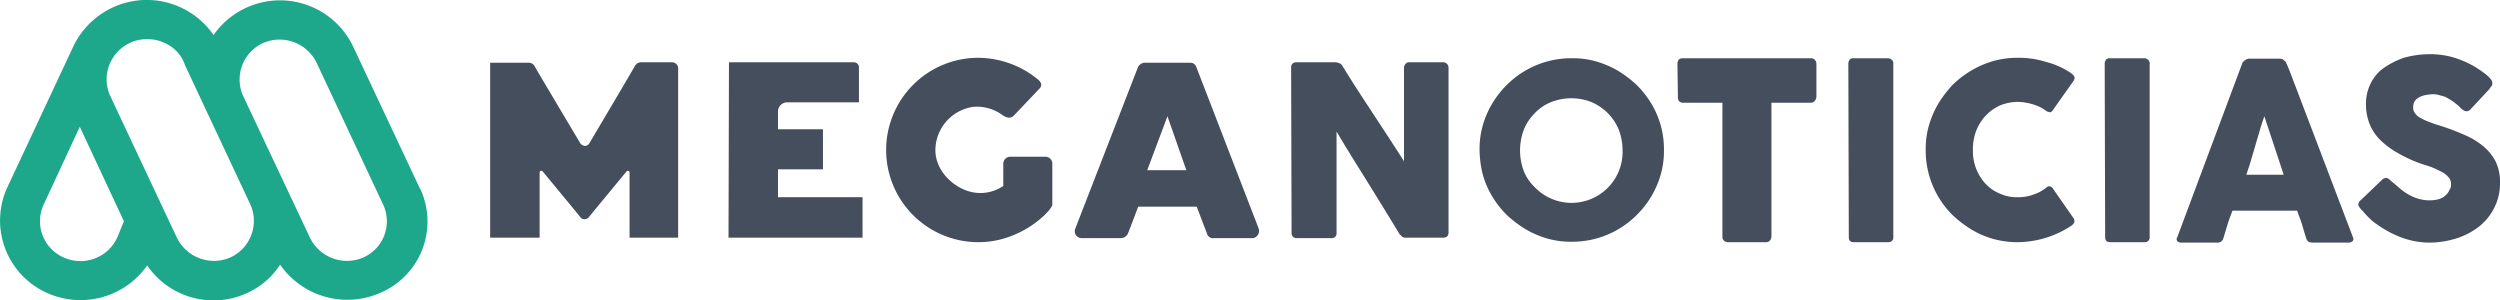
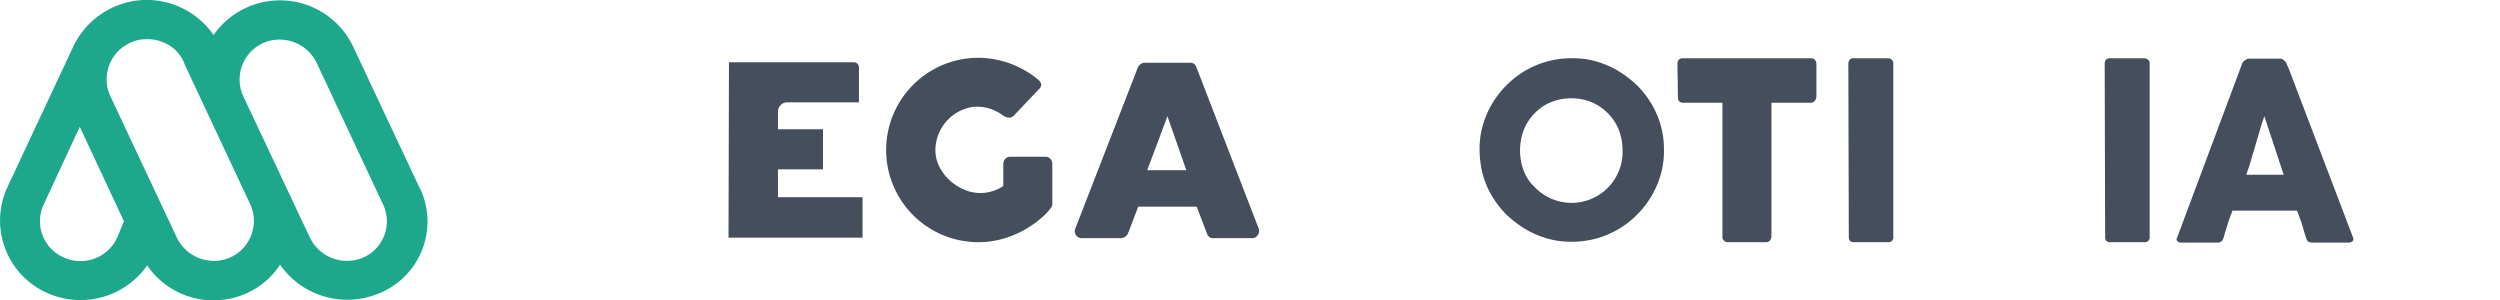
<svg xmlns="http://www.w3.org/2000/svg" id="Capa_1" data-name="Capa 1" viewBox="0 0 555.89 66.79">
  <title>Logo_MEGANOTICIAS</title>
  <path d="M94.67,87.46a9.16,9.16,0,0,1-11.84-4.67L68,51.33a8.92,8.92,0,0,1,4.67-11.68,9.16,9.16,0,0,1,11.84,4.67L99.34,75.94a8.8,8.8,0,0,1-4.67,11.52m-29.59,0a9.16,9.16,0,0,1-11.84-4.67L38.45,51.33A8.93,8.93,0,0,1,43,39.65a8.32,8.32,0,0,1,3.27-.78h.94a8.32,8.32,0,0,1,3.27.78,8.16,8.16,0,0,1,4.67,5L69.75,75.78a8.93,8.93,0,0,1-4.67,11.68M40.16,82.79a9,9,0,0,1-11.84,4.67,8.8,8.8,0,0,1-4.67-11.68l8.1-17.44,9.81,21ZM107.44,72.2,92.64,40.74a18,18,0,0,0-31.14-2.8h0a18.1,18.1,0,0,0-14.18-7.79h-1.4A18.15,18.15,0,0,0,30.19,40.74L15.55,72A17.63,17.63,0,0,0,24.74,95.4a18.12,18.12,0,0,0,22-6.23,17.86,17.86,0,0,0,22,6.23A17.09,17.09,0,0,0,76.29,89a18.19,18.19,0,0,0,22,6.38,17.23,17.23,0,0,0,9.19-23.2" transform="translate(-14.01 -30.15)" style="fill:#1ea88b" />
  <path d="M293.9,81,280,45a1.37,1.37,0,0,0-1.4-.9H268.5a1.74,1.74,0,0,0-1.5,1.1L253.1,81a1.53,1.53,0,0,0,1.4,2.1h8.8a1.75,1.75,0,0,0,1.5-1c.3-.7,2.3-6,2.3-6h13l2.3,6a1.35,1.35,0,0,0,1.5,1h8.8a1.66,1.66,0,0,0,1.2-2.1M269.1,68l4.5-12,4.2,12Z" transform="translate(-14.01 -30.15)" style="fill:#454e5c" />
-   <path d="M163.5,44h-7a1.58,1.58,0,0,0-1.3.8c-.3.6-10.2,17.3-10.2,17.3a1.19,1.19,0,0,1-.9.5,1.59,1.59,0,0,1-1-.5s-9.9-16.6-10.2-17.2a1.47,1.47,0,0,0-1.3-.8H123V83h11V68.5a.38.38,0,0,1,.7-.2s8.2,9.9,8.4,10.2a1.09,1.09,0,0,0,.9.4,1.49,1.49,0,0,0,.9-.4c.2-.3,8.4-10.2,8.4-10.2a.38.38,0,0,1,.7.2V83h10.8V45.2a1.38,1.38,0,0,0-1.3-1.2" transform="translate(-14.01 -30.15)" style="fill:#454e5c" />
  <path d="M176.1,44h27.8a1.11,1.11,0,0,1,1.1,1.1v7.8H189a2.07,2.07,0,0,0-2,2v4h10v8.9H187V74h18.8v9H176Z" transform="translate(-14.01 -30.15)" style="fill:#454e5c" />
  <path d="M246.5,65h-7.9a1.56,1.56,0,0,0-1.5,1.6v4.9a9.06,9.06,0,0,1-8.5.9c-3.5-1.4-6.6-4.8-6.6-8.9a9.79,9.79,0,0,1,8.5-9.6,9.64,9.64,0,0,1,6.5,1.9c.8.5,1.6.8,2.4.1l5.7-6c.6-.6.6-1.3-.2-2A21.12,21.12,0,0,0,231.5,43a20.5,20.5,0,1,0,.1,41c9.8,0,16.4-7.3,16.4-8.3V66.5A1.54,1.54,0,0,0,246.5,65Z" transform="translate(-14.01 -30.15)" style="fill:#454e5c" />
-   <path d="M301.1,45.1a1.14,1.14,0,0,1,.3-.8,1.22,1.22,0,0,1,.9-.3H311a3.09,3.09,0,0,1,.8.2,1.34,1.34,0,0,1,.7.6c2.2,3.6,4.5,7.1,6.8,10.6s4.6,7,6.9,10.6V45a1.61,1.61,0,0,1,.4-.7.91.91,0,0,1,.7-.3h7.5a1.22,1.22,0,0,1,.9.3,1.27,1.27,0,0,1,.4.9V81.9a1.14,1.14,0,0,1-.3.8,1.22,1.22,0,0,1-.9.3h-8.5a1.42,1.42,0,0,1-.6-.2l-.6-.6c-2.3-3.8-4.7-7.7-7-11.4s-4.7-7.5-7-11.4V81.9a1.06,1.06,0,0,1-1.2,1.2h-7.6a1.22,1.22,0,0,1-.9-.3,1.14,1.14,0,0,1-.3-.8l-.1-36.9Z" transform="translate(-14.01 -30.15)" style="fill:#454e5c" />
  <path d="M343,63.5a19,19,0,0,1,.7-5.4,20.48,20.48,0,0,1,5.3-9,20.22,20.22,0,0,1,14.5-6,19,19,0,0,1,5.4.7,21.3,21.3,0,0,1,4.9,2.1,25.89,25.89,0,0,1,4.2,3.2,21.49,21.49,0,0,1,3.2,4.1A19.59,19.59,0,0,1,384,63.5a19,19,0,0,1-.7,5.4,20.48,20.48,0,0,1-5.3,9,20.22,20.22,0,0,1-14.5,6,19,19,0,0,1-5.4-.7,21.3,21.3,0,0,1-4.9-2.1,25.89,25.89,0,0,1-4.2-3.2,21.49,21.49,0,0,1-3.2-4.1,19.58,19.58,0,0,1-2.1-4.9A23.47,23.47,0,0,1,343,63.5Zm9,.1a13.3,13.3,0,0,0,.8,4.5,9.9,9.9,0,0,0,2.4,3.6,11.35,11.35,0,0,0,19.6-8.1,13.3,13.3,0,0,0-.8-4.5,11.23,11.23,0,0,0-2.4-3.7,11.6,11.6,0,0,0-3.6-2.5,12.21,12.21,0,0,0-9.2,0,10.14,10.14,0,0,0-3.6,2.5,10.77,10.77,0,0,0-2.4,3.7A13.3,13.3,0,0,0,352,63.6Z" transform="translate(-14.01 -30.15)" style="fill:#454e5c" />
  <path d="M387,44.3a1.61,1.61,0,0,1,.3-.9,1.4,1.4,0,0,1,.9-.3h28.5a1.14,1.14,0,0,1,.8.3,1.27,1.27,0,0,1,.4.9v7.3a1.61,1.61,0,0,1-.3.9,1.19,1.19,0,0,1-.9.5h-8.8V82.7a1.61,1.61,0,0,1-.3.9,1.09,1.09,0,0,1-.9.4h-8.5a1.14,1.14,0,0,1-.8-.3,1.09,1.09,0,0,1-.4-.9V53h-8.7a1.4,1.4,0,0,1-.9-.3,1.49,1.49,0,0,1-.3-1l-.1-7.4Z" transform="translate(-14.01 -30.15)" style="fill:#454e5c" />
  <path d="M425,44.3a1.61,1.61,0,0,1,.3-.9,1.22,1.22,0,0,1,.9-.3h7.6a1.33,1.33,0,0,1,.8.3,1,1,0,0,1,.4.9V82.8a1.06,1.06,0,0,1-1.2,1.2h-7.6c-.8,0-1.1-.4-1.1-1.2L425,44.3Z" transform="translate(-14.01 -30.15)" style="fill:#454e5c" />
-   <path d="M474.5,46.4a2.34,2.34,0,0,1,.7.7c.2.3.1.6-.1,1l-4.6,6.5c-.2.3-.4.5-.6.5s-.5-.1-.8-.2a8.93,8.93,0,0,0-2.9-1.5,12.76,12.76,0,0,0-3.4-.6,11.09,11.09,0,0,0-4.1.8,10.45,10.45,0,0,0-3.2,2.3,10.78,10.78,0,0,0-2.1,3.4,11.58,11.58,0,0,0-.7,4.2,10.68,10.68,0,0,0,2.8,7.5,8.75,8.75,0,0,0,3.2,2.2,9.11,9.11,0,0,0,4.1.8,9.74,9.74,0,0,0,3.4-.6,9,9,0,0,0,2.9-1.6.88.88,0,0,1,.8-.2c.2.1.5.2.6.5l4.6,6.6a1.21,1.21,0,0,1,.1,1,2.34,2.34,0,0,1-.7.7A22,22,0,0,1,462.8,84a20.24,20.24,0,0,1-5.5-.7,19.58,19.58,0,0,1-4.9-2.1,25.89,25.89,0,0,1-4.2-3.2,20.22,20.22,0,0,1-6-14.5,19,19,0,0,1,.7-5.4,21.3,21.3,0,0,1,2.1-4.9,25.89,25.89,0,0,1,3.2-4.2,22.18,22.18,0,0,1,4.2-3.2,21.3,21.3,0,0,1,4.9-2.1,20.24,20.24,0,0,1,5.5-.7,20,20,0,0,1,6.1.9A17.76,17.76,0,0,1,474.5,46.4Z" transform="translate(-14.01 -30.15)" style="fill:#454e5c" />
  <path d="M482,44.3a1.61,1.61,0,0,1,.3-.9,1.22,1.22,0,0,1,.9-.3h7.6a1.33,1.33,0,0,1,.8.3,1,1,0,0,1,.4.9V82.8a1.06,1.06,0,0,1-1.2,1.2h-7.6c-.8,0-1.1-.4-1.1-1.2L482,44.3Z" transform="translate(-14.01 -30.15)" style="fill:#454e5c" />
  <path d="M512.6,44.2c0-.1.1-.2.2-.3l.3-.3c.2-.1.3-.2.5-.3a.9.9,0,0,1,.5-.1H521a1.14,1.14,0,0,1,.8.3c.2.2.4.3.5.5l.7,1.6,14.2,37.3a.74.74,0,0,1-.1.9,1.49,1.49,0,0,1-1,.3h-7.8a3,3,0,0,1-1-.2,1.58,1.58,0,0,1-.5-.8c-.3-.9-.7-2.3-1-3.3s-.7-1.8-1-2.8H510.4c-.3.9-.7,1.8-1,2.8s-.7,2.3-1,3.3a1.31,1.31,0,0,1-1.4,1h-8a1.14,1.14,0,0,1-.8-.3.61.61,0,0,1-.1-.8ZM517.5,56c-.3.9-.7,2-1,3.1s-.7,2.3-1,3.4-.7,2.3-1,3.4-.7,2.1-1,3.1h8.3Z" transform="translate(-14.01 -30.15)" style="fill:#454e5c" />
-   <path d="M545.8,70.5c.3.2.7.6,1.2,1s1,.9,1.6,1.3a11.61,11.61,0,0,0,2.7,1.4,9.18,9.18,0,0,0,2.8.5,7.55,7.55,0,0,0,2.3-.3,3.77,3.77,0,0,0,1.5-.9,3.6,3.6,0,0,0,.8-1.2A1.81,1.81,0,0,0,559,71a2,2,0,0,0-.6-1.5,4.81,4.81,0,0,0-1.6-1.2c-.6-.3-1.2-.6-1.9-.9a18.94,18.94,0,0,0-1.8-.6,30.43,30.43,0,0,1-5.7-2.5,18.89,18.89,0,0,1-4.1-3,10.33,10.33,0,0,1-2.4-3.6,11.76,11.76,0,0,1-.8-4.3,10,10,0,0,1,1-4.6,9,9,0,0,1,2.9-3.5,19,19,0,0,1,4.5-2.3,21.58,21.58,0,0,1,5.9-.8,18.35,18.35,0,0,1,4.7.6,21.14,21.14,0,0,1,4.5,1.8,17.39,17.39,0,0,1,1.8,1.1c.6.4,1,.7,1.5,1.1a9.43,9.43,0,0,1,1,1,1.61,1.61,0,0,1,.3.9.85.85,0,0,1-.2.6,6.82,6.82,0,0,0-.5.7l-4.1,4.4a1.38,1.38,0,0,1-.9.5,1.85,1.85,0,0,1-.7-.2c-.2-.2-.5-.3-.7-.6l-.2-.2c-.3-.3-.7-.6-1.2-1s-.9-.6-1.4-.9a4.42,4.42,0,0,0-1.6-.6,5.08,5.08,0,0,0-1.7-.3,9.85,9.85,0,0,0-1.7.2,4.57,4.57,0,0,0-1.4.5,2.84,2.84,0,0,0-1,.9,2.5,2.5,0,0,0-.3,1.3,1.84,1.84,0,0,0,.4,1.3,2.71,2.71,0,0,0,1.1,1,11.39,11.39,0,0,0,1.9.9,25.58,25.58,0,0,0,2.6.9,53.6,53.6,0,0,1,5.3,2,17.29,17.29,0,0,1,4.2,2.5,11.32,11.32,0,0,1,2.8,3.4,10.3,10.3,0,0,1,1,4.8,11.91,11.91,0,0,1-1.2,5.4,12.33,12.33,0,0,1-3.3,4.2,16,16,0,0,1-5,2.7,20.65,20.65,0,0,1-6.2,1,18.26,18.26,0,0,1-6.1-1.1,23.21,23.21,0,0,1-5.6-3,9.51,9.51,0,0,1-1.8-1.5,13.1,13.1,0,0,1-1.2-1.3l-.1-.1a.1.1,0,0,0-.1-.1.1.1,0,0,1-.1-.1.1.1,0,0,0-.1-.1.1.1,0,0,1-.1-.1c-.4-.5-.6-.8-.6-1.1a1.37,1.37,0,0,1,.6-1l4.7-4.5a1.63,1.63,0,0,1,.9-.4c.2,0,.3.1.5.2A4.35,4.35,0,0,1,545.8,70.5Z" transform="translate(-14.01 -30.15)" style="fill:#454e5c" />
</svg>